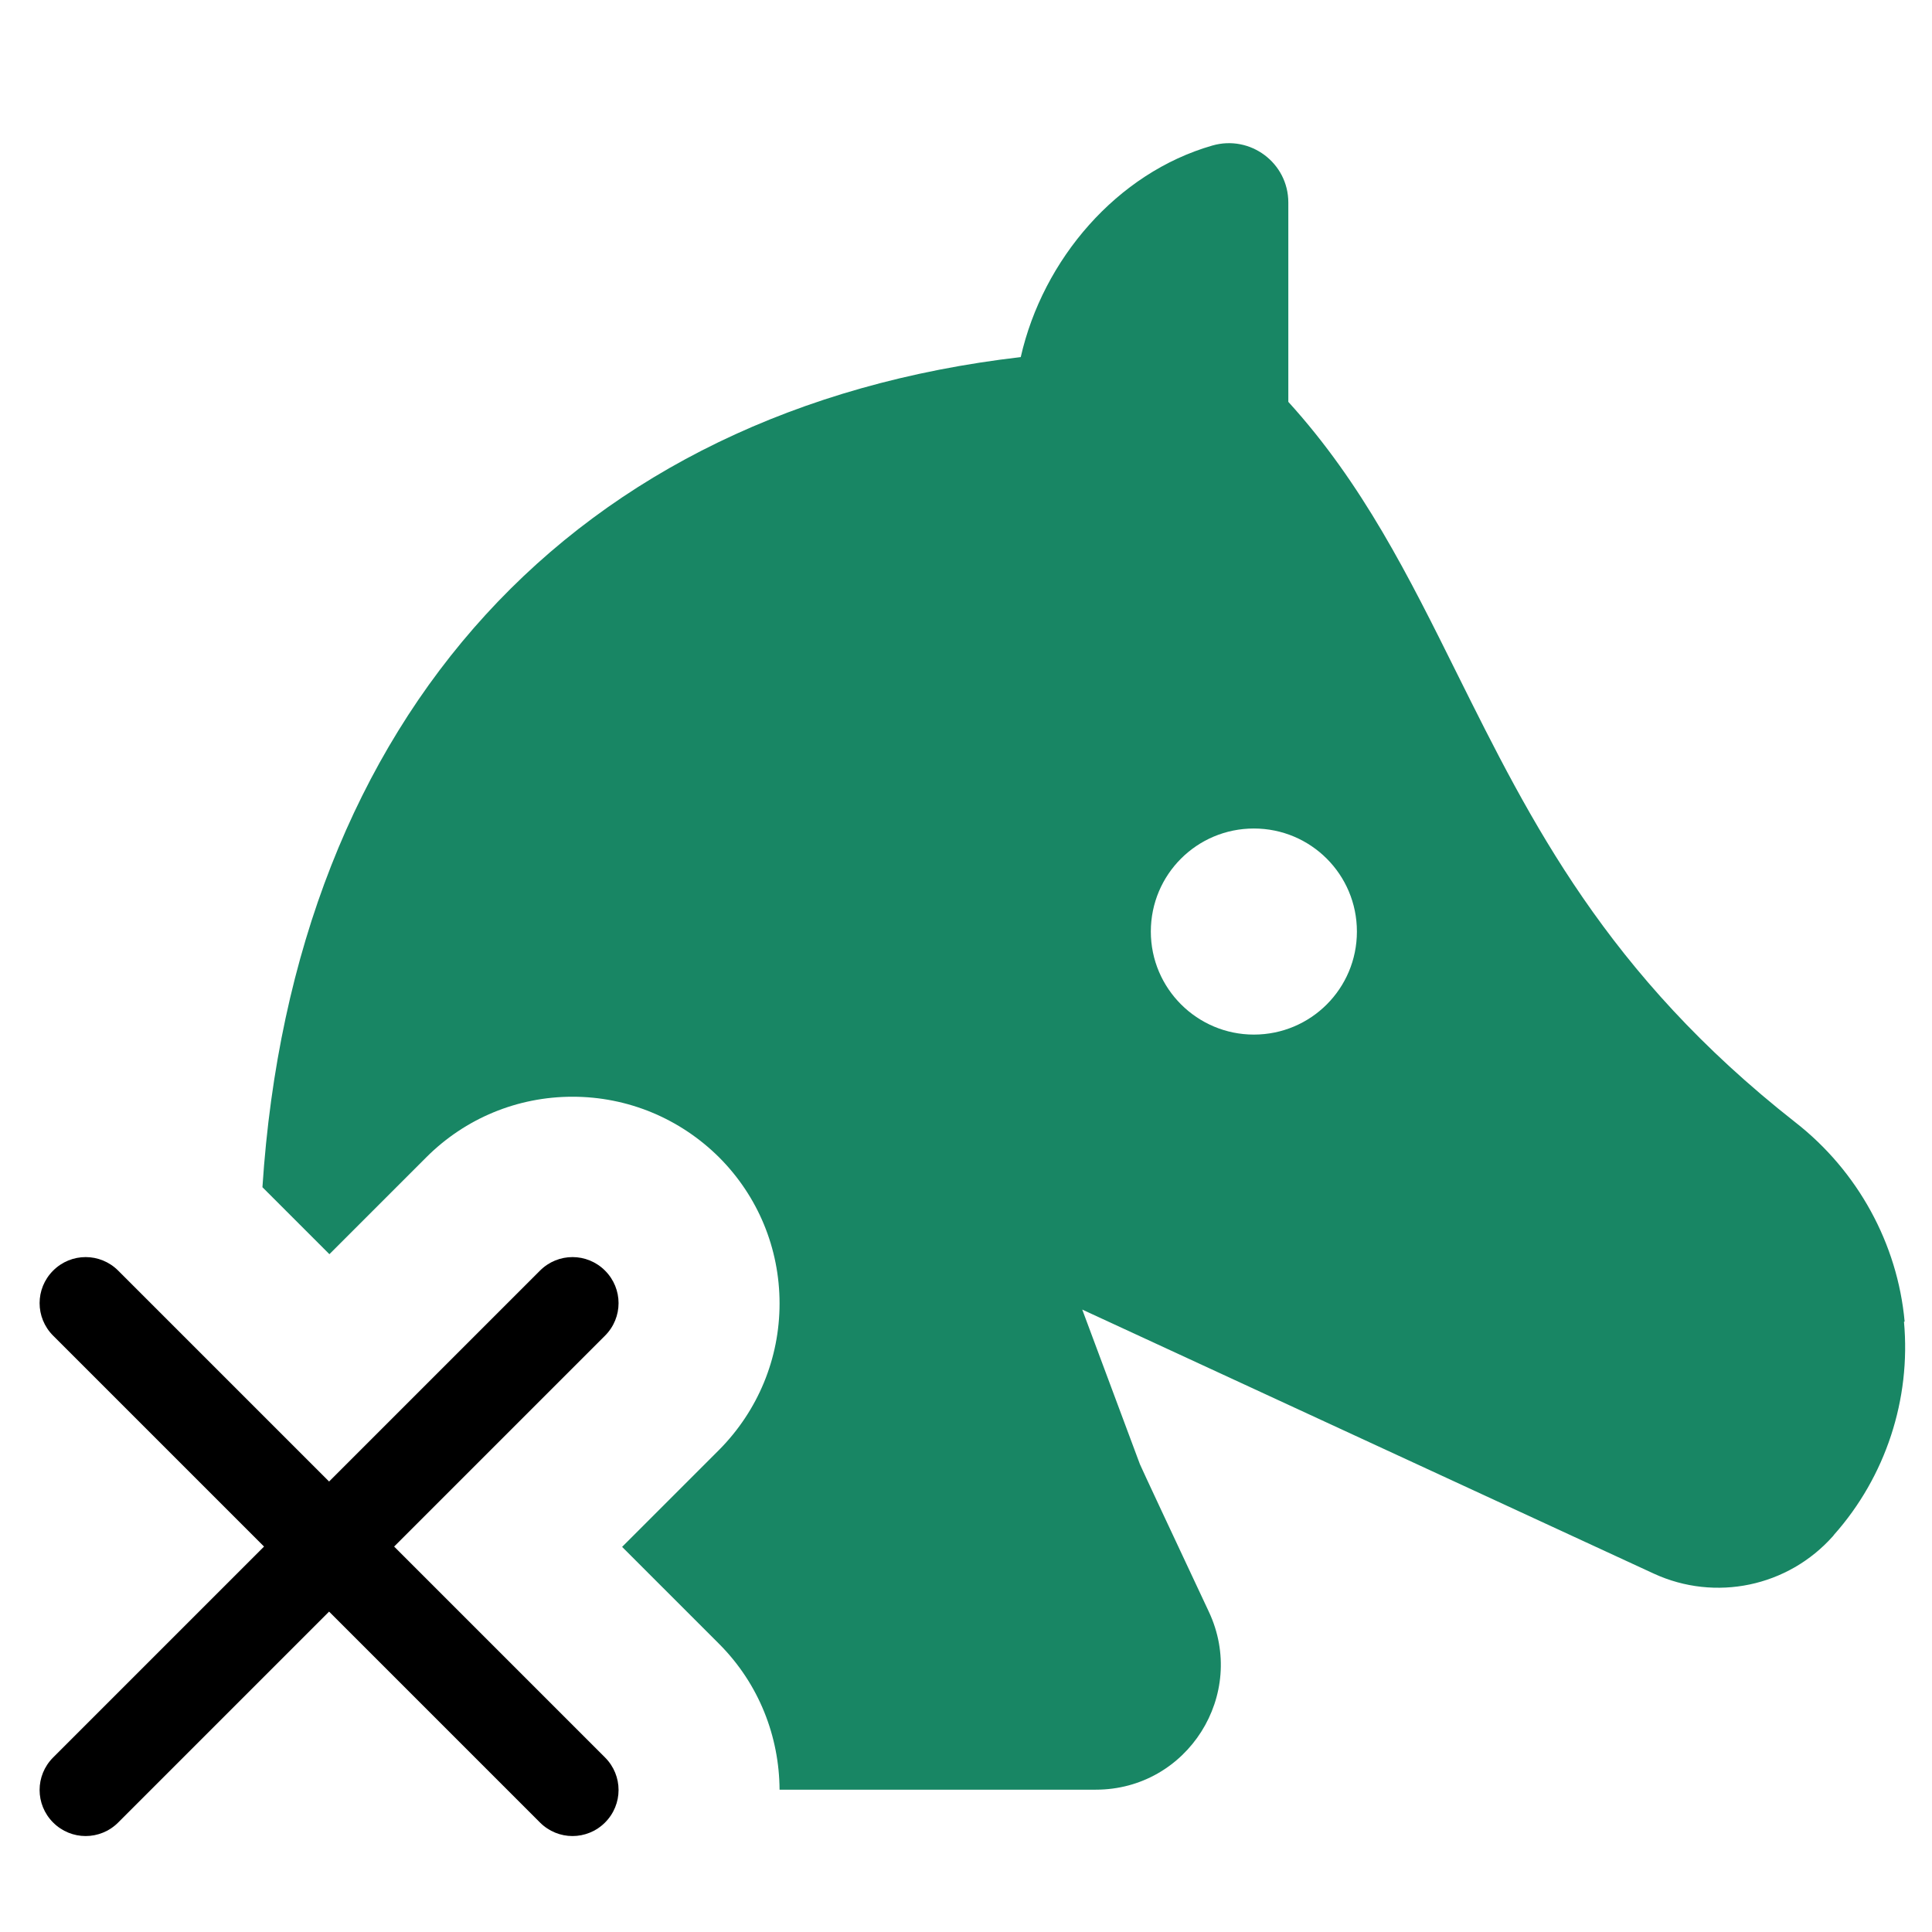
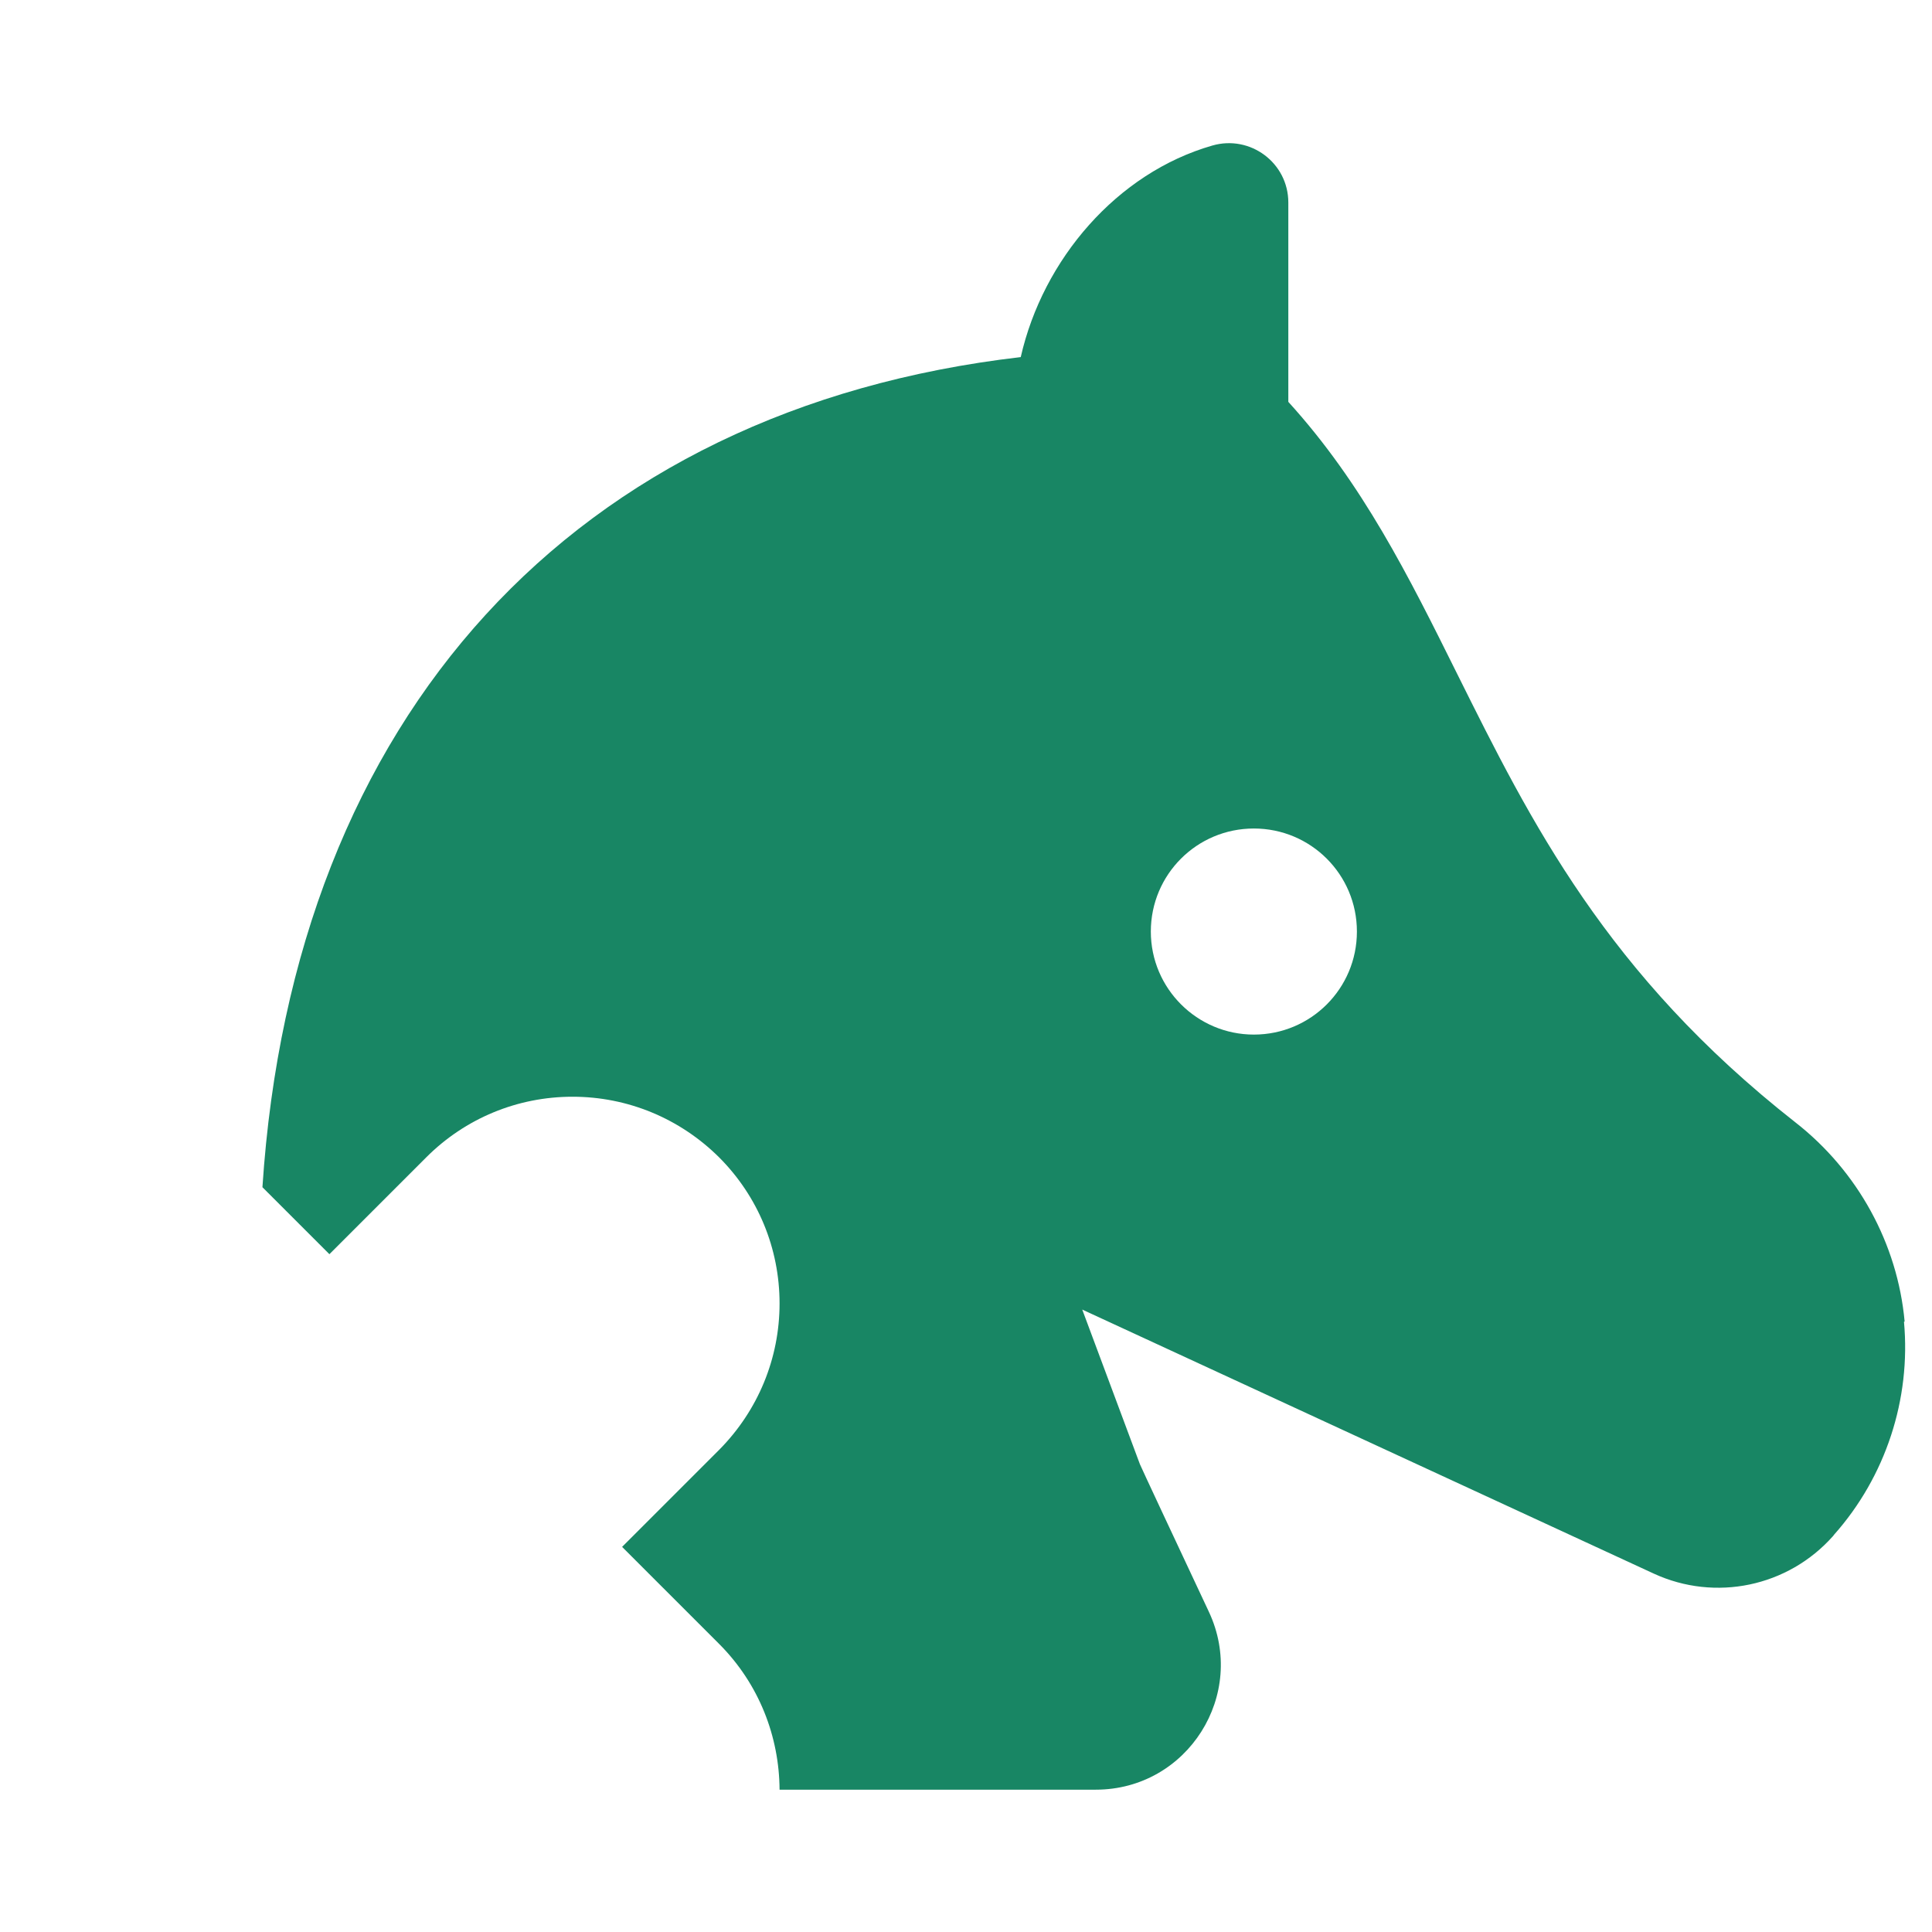
<svg xmlns="http://www.w3.org/2000/svg" id="new" width="60" height="60" viewBox="0 0 60 60">
  <defs>
    <style>
      .cls-1 {
        fill: #188664;
      }
    </style>
  </defs>
  <g id="scratchings">
    <path class="cls-1" d="M59.15,41.04c-.22-2.41-1.45-4.67-3.4-6.19h0c-5.86-4.6-8.21-9.33-10.49-13.91-1.51-3.04-2.94-5.92-5.25-8.46v-6.19c0-1.23-1.18-2.11-2.36-1.77-2.96.85-5.26,3.53-5.95,6.57-13.86,1.61-22.59,11.12-23.55,25.78l2.08,2.08,3.01-3.01c1.21-1.21,2.83-1.88,4.54-1.88s3.33.67,4.55,1.88c1.21,1.21,1.88,2.83,1.88,4.54s-.67,3.33-1.88,4.55l-3.01,3.01,3.01,3.01c1.25,1.25,1.87,2.89,1.88,4.53h9.82c2.85,0,4.72-2.96,3.51-5.53-1.08-2.3-2.1-4.48-2.14-4.58l-1.79-4.8,17.75,8.2c1.91.88,4.17.41,5.57-1.17l.03-.04c1.6-1.8,2.39-4.21,2.17-6.61ZM38.94,32.13c-1.76,0-3.2-1.43-3.2-3.2s1.43-3.2,3.2-3.2,3.2,1.43,3.2,3.2-1.43,3.2-3.2,3.2Z" />
-     <path d="M18.79,39.46h0c-.56-.56-1.46-.56-2.02,0l-6.55,6.55-6.55-6.55c-.56-.56-1.46-.56-2.02,0h0c-.56.56-.56,1.46,0,2.02l6.55,6.55-6.55,6.55c-.56.56-.56,1.46,0,2.02h0c.56.56,1.46.56,2.02,0l6.55-6.55,6.55,6.55c.56.56,1.46.56,2.02,0h0c.56-.56.56-1.46,0-2.02l-6.55-6.55,6.55-6.55c.56-.56.56-1.46,0-2.02Z" />
  </g>
</svg>